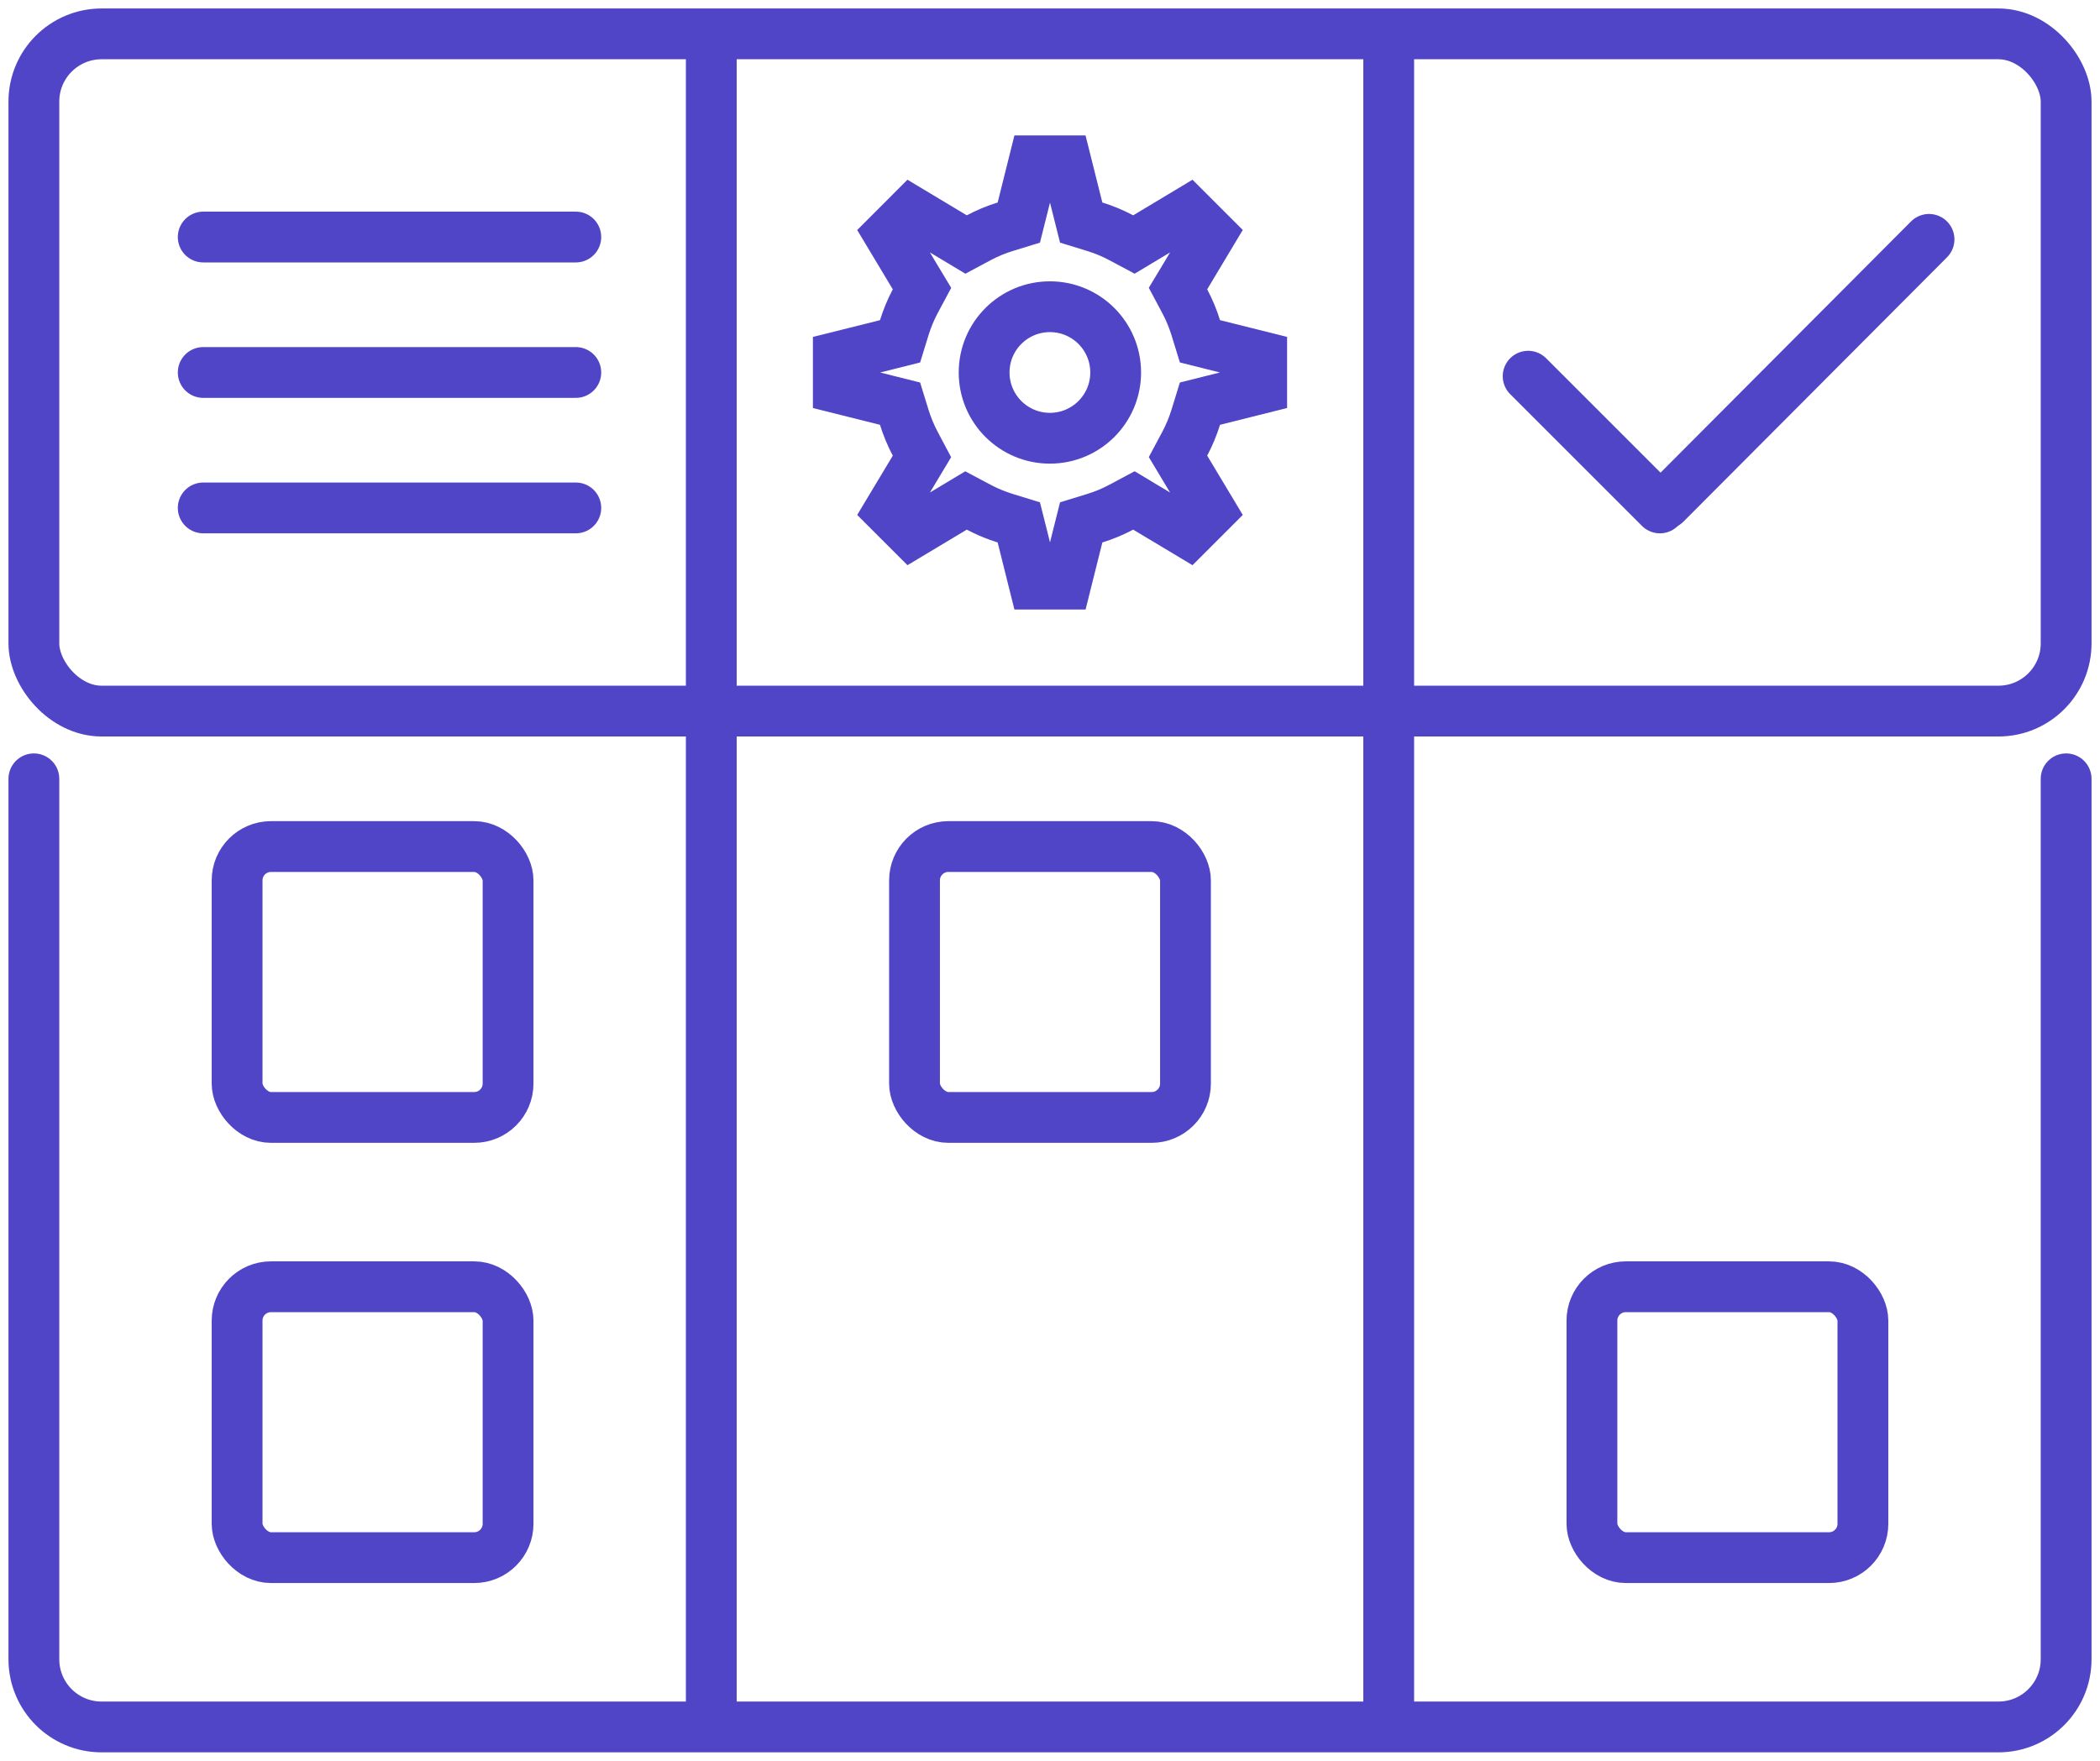
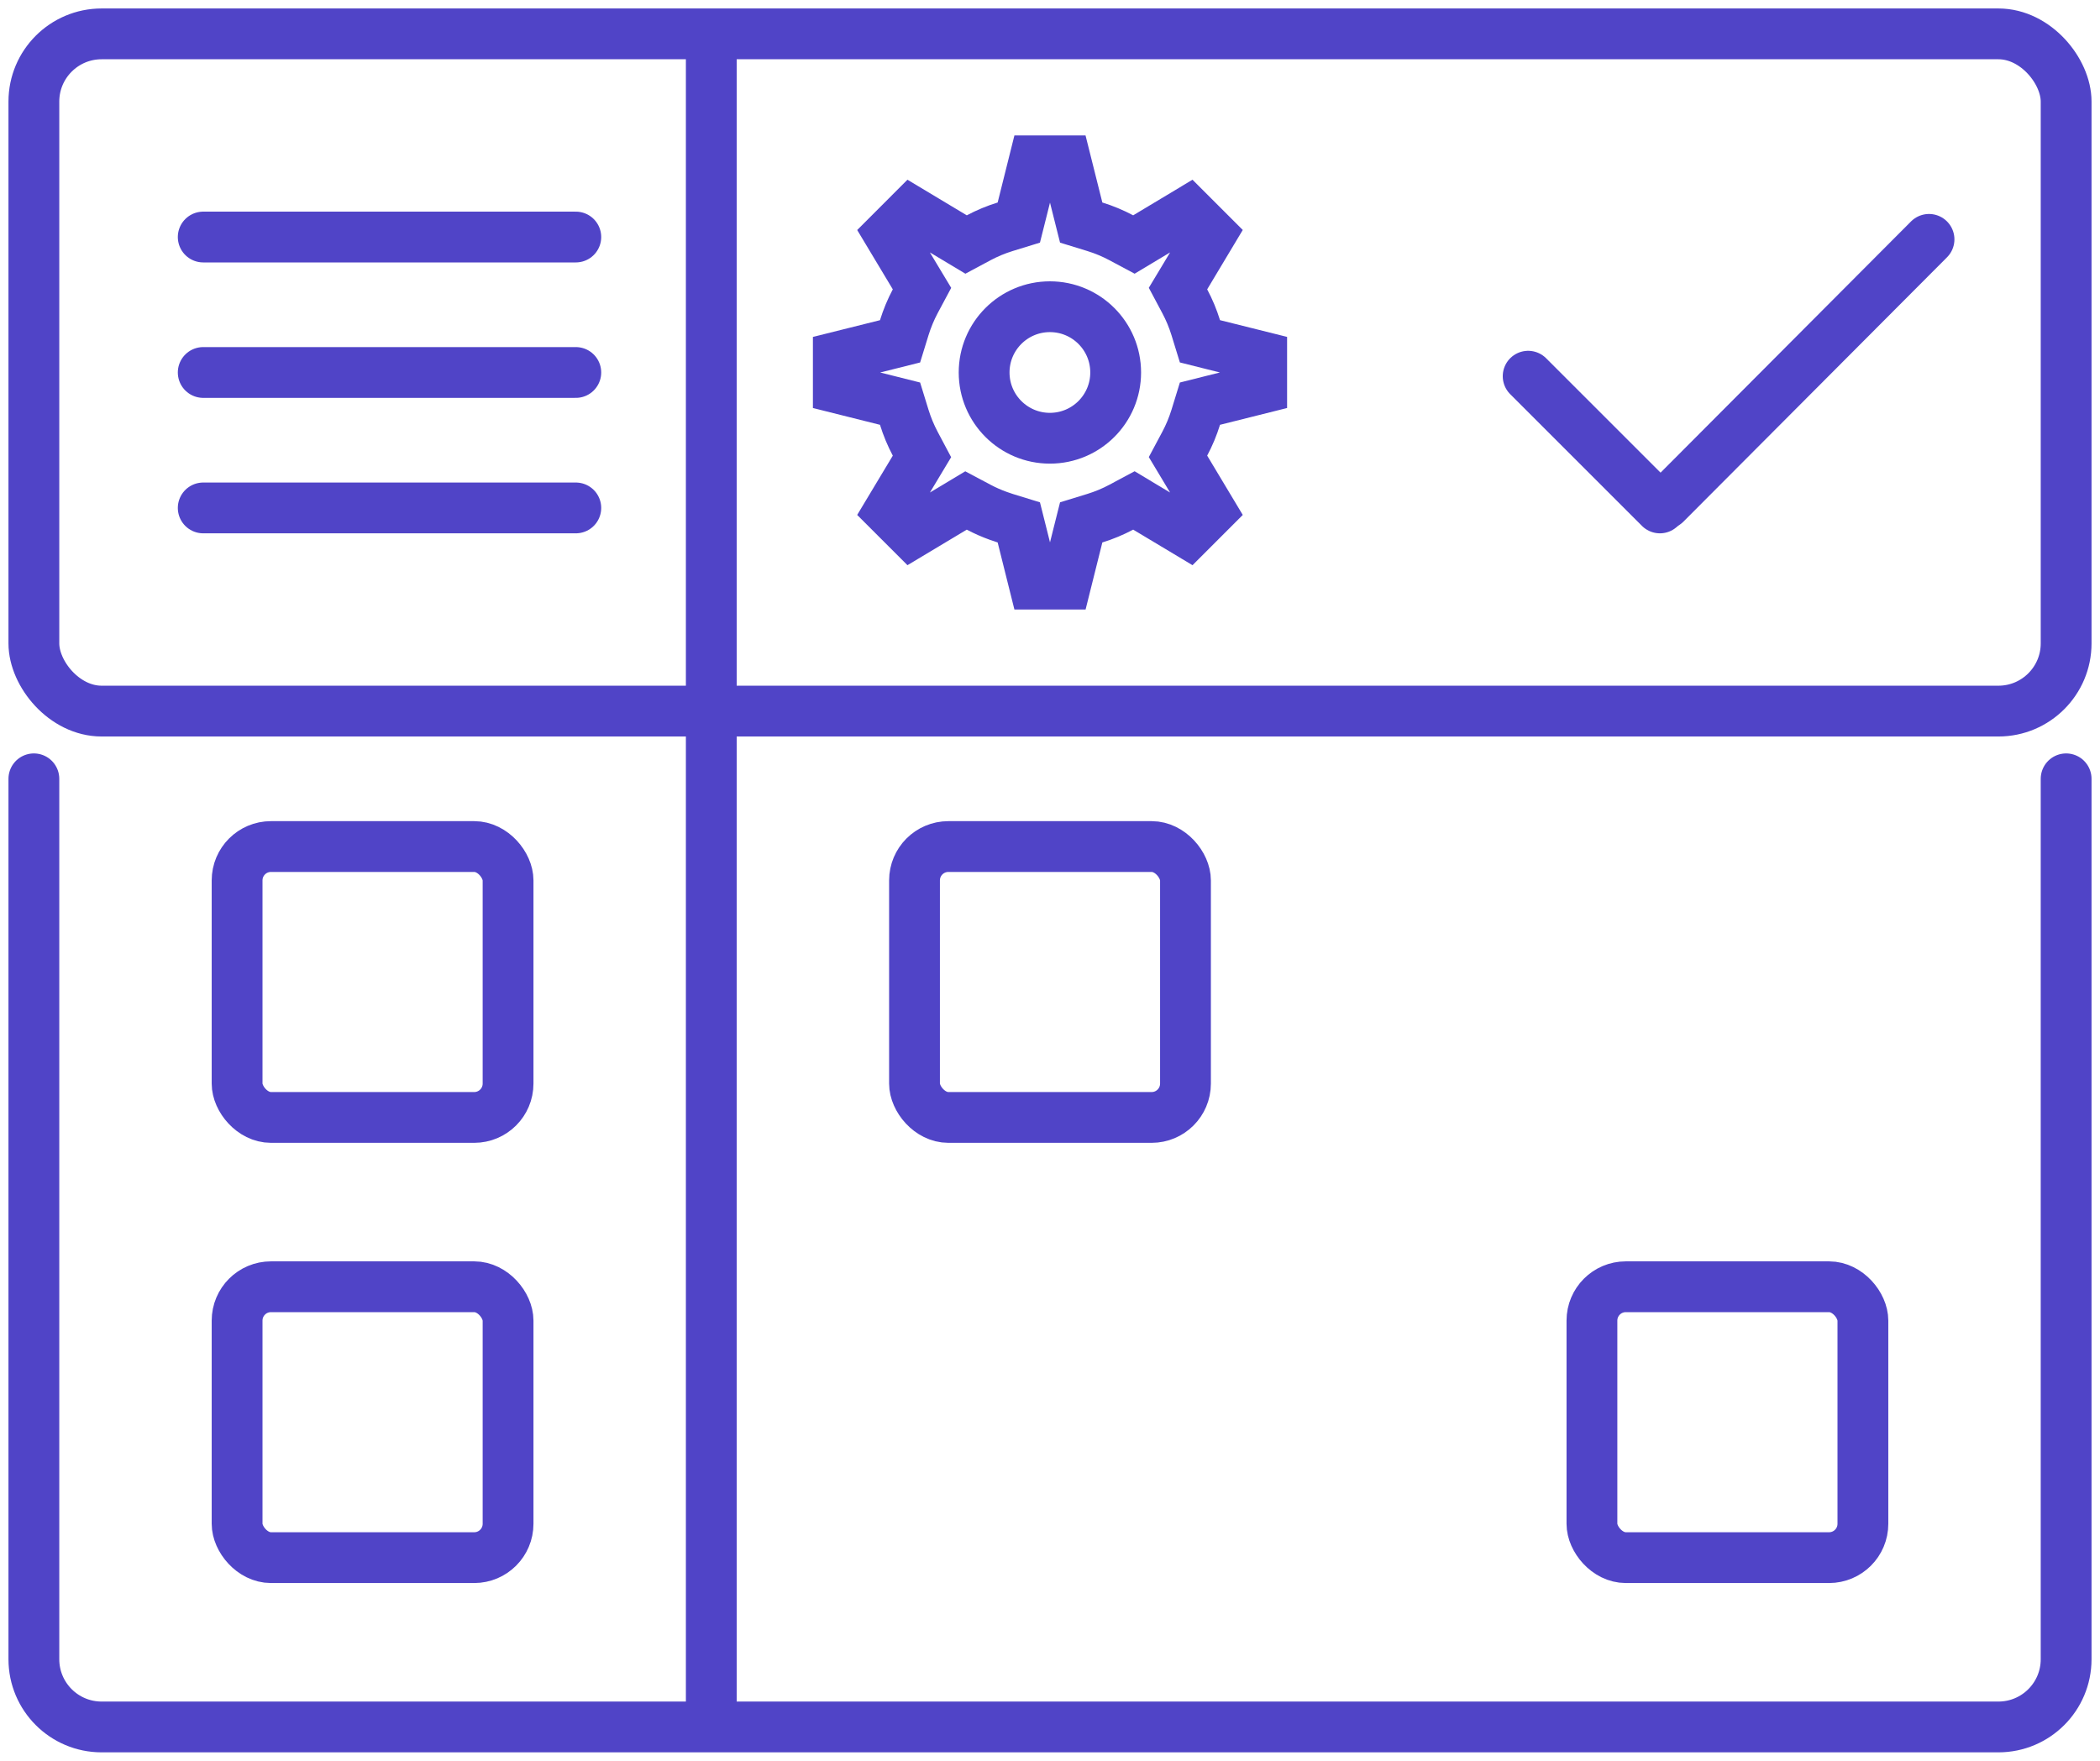
<svg xmlns="http://www.w3.org/2000/svg" width="62" height="52" viewBox="0 0 62 52" fill="none">
  <path d="M49.007 15L45.117 11.11" stroke="#5044C7" stroke-width="1.5" stroke-linecap="round" stroke-linejoin="round" />
  <path d="M56.952 7.069L49.172 14.874" stroke="#5044C7" stroke-width="1.5" stroke-linecap="round" stroke-linejoin="round" />
  <rect x="1" y="1" width="60" height="20" rx="2" stroke="#5044C7" stroke-width="1.5" />
-   <path d="M31.464 4.75L31.818 6.163L31.921 6.573L32.324 6.697C32.597 6.781 32.857 6.89 33.103 7.021L33.477 7.221L33.842 7.002L35.091 6.252L35.747 6.908L34.998 8.158L34.779 8.522L34.978 8.896C35.11 9.143 35.218 9.403 35.303 9.676L35.427 10.079L35.837 10.182L37.25 10.535V11.464L35.837 11.818L35.427 11.921L35.303 12.324C35.218 12.597 35.11 12.857 34.978 13.104L34.779 13.477L34.998 13.842L35.747 15.091L35.091 15.747L33.842 14.998L33.477 14.779L33.103 14.979C32.857 15.11 32.597 15.219 32.324 15.303L31.921 15.427L31.818 15.837L31.465 17.25H30.535L30.182 15.837L30.079 15.427L29.676 15.303L29.476 15.235C29.277 15.164 29.083 15.078 28.895 14.979L28.521 14.78L28.158 14.998L26.908 15.747L26.252 15.091L27.002 13.842L27.22 13.479L27.021 13.104C26.889 12.855 26.781 12.594 26.697 12.324L26.573 11.921L26.163 11.818L24.75 11.464V10.536L26.163 10.183L26.573 10.08L26.697 9.677C26.782 9.404 26.89 9.144 27.021 8.897L27.221 8.523L27.002 8.159L26.252 6.909L26.908 6.252L28.158 7.002L28.523 7.221L28.896 7.021C29.143 6.89 29.403 6.781 29.676 6.697L30.079 6.573L30.182 6.163L30.535 4.75H31.464Z" stroke="#5044C7" stroke-width="1.5" />
+   <path d="M31.464 4.75L31.818 6.163L31.921 6.573L32.324 6.697C32.597 6.781 32.857 6.89 33.103 7.021L33.477 7.221L35.091 6.252L35.747 6.908L34.998 8.158L34.779 8.522L34.978 8.896C35.11 9.143 35.218 9.403 35.303 9.676L35.427 10.079L35.837 10.182L37.25 10.535V11.464L35.837 11.818L35.427 11.921L35.303 12.324C35.218 12.597 35.11 12.857 34.978 13.104L34.779 13.477L34.998 13.842L35.747 15.091L35.091 15.747L33.842 14.998L33.477 14.779L33.103 14.979C32.857 15.11 32.597 15.219 32.324 15.303L31.921 15.427L31.818 15.837L31.465 17.25H30.535L30.182 15.837L30.079 15.427L29.676 15.303L29.476 15.235C29.277 15.164 29.083 15.078 28.895 14.979L28.521 14.78L28.158 14.998L26.908 15.747L26.252 15.091L27.002 13.842L27.22 13.479L27.021 13.104C26.889 12.855 26.781 12.594 26.697 12.324L26.573 11.921L26.163 11.818L24.75 11.464V10.536L26.163 10.183L26.573 10.08L26.697 9.677C26.782 9.404 26.89 9.144 27.021 8.897L27.221 8.523L27.002 8.159L26.252 6.909L26.908 6.252L28.158 7.002L28.523 7.221L28.896 7.021C29.143 6.89 29.403 6.781 29.676 6.697L30.079 6.573L30.182 6.163L30.535 4.75H31.464Z" stroke="#5044C7" stroke-width="1.5" />
  <circle cx="30.997" cy="11" r="1.942" stroke="#5044C7" stroke-width="1.5" />
  <path d="M6 7H17M6 11H17M6 15H17" stroke="#5044C7" stroke-width="1.5" stroke-linecap="round" />
  <path d="M1 23V49C1 50.105 1.895 51 3 51H59C60.105 51 61 50.105 61 49V23" stroke="#5044C7" stroke-width="1.5" stroke-linecap="round" />
  <path d="M21 1V51" stroke="#5044C7" stroke-width="1.5" />
-   <path d="M41 1V51" stroke="#5044C7" stroke-width="1.5" />
  <rect x="7" y="25" width="8" height="8" rx="1" stroke="#5044C7" stroke-width="1.5" />
  <rect x="27" y="25" width="8" height="8" rx="1" stroke="#5044C7" stroke-width="1.5" />
  <rect x="7" y="38" width="8" height="8" rx="1" stroke="#5044C7" stroke-width="1.5" />
  <rect x="47" y="38" width="8" height="8" rx="1" stroke="#5044C7" stroke-width="1.5" />
</svg>